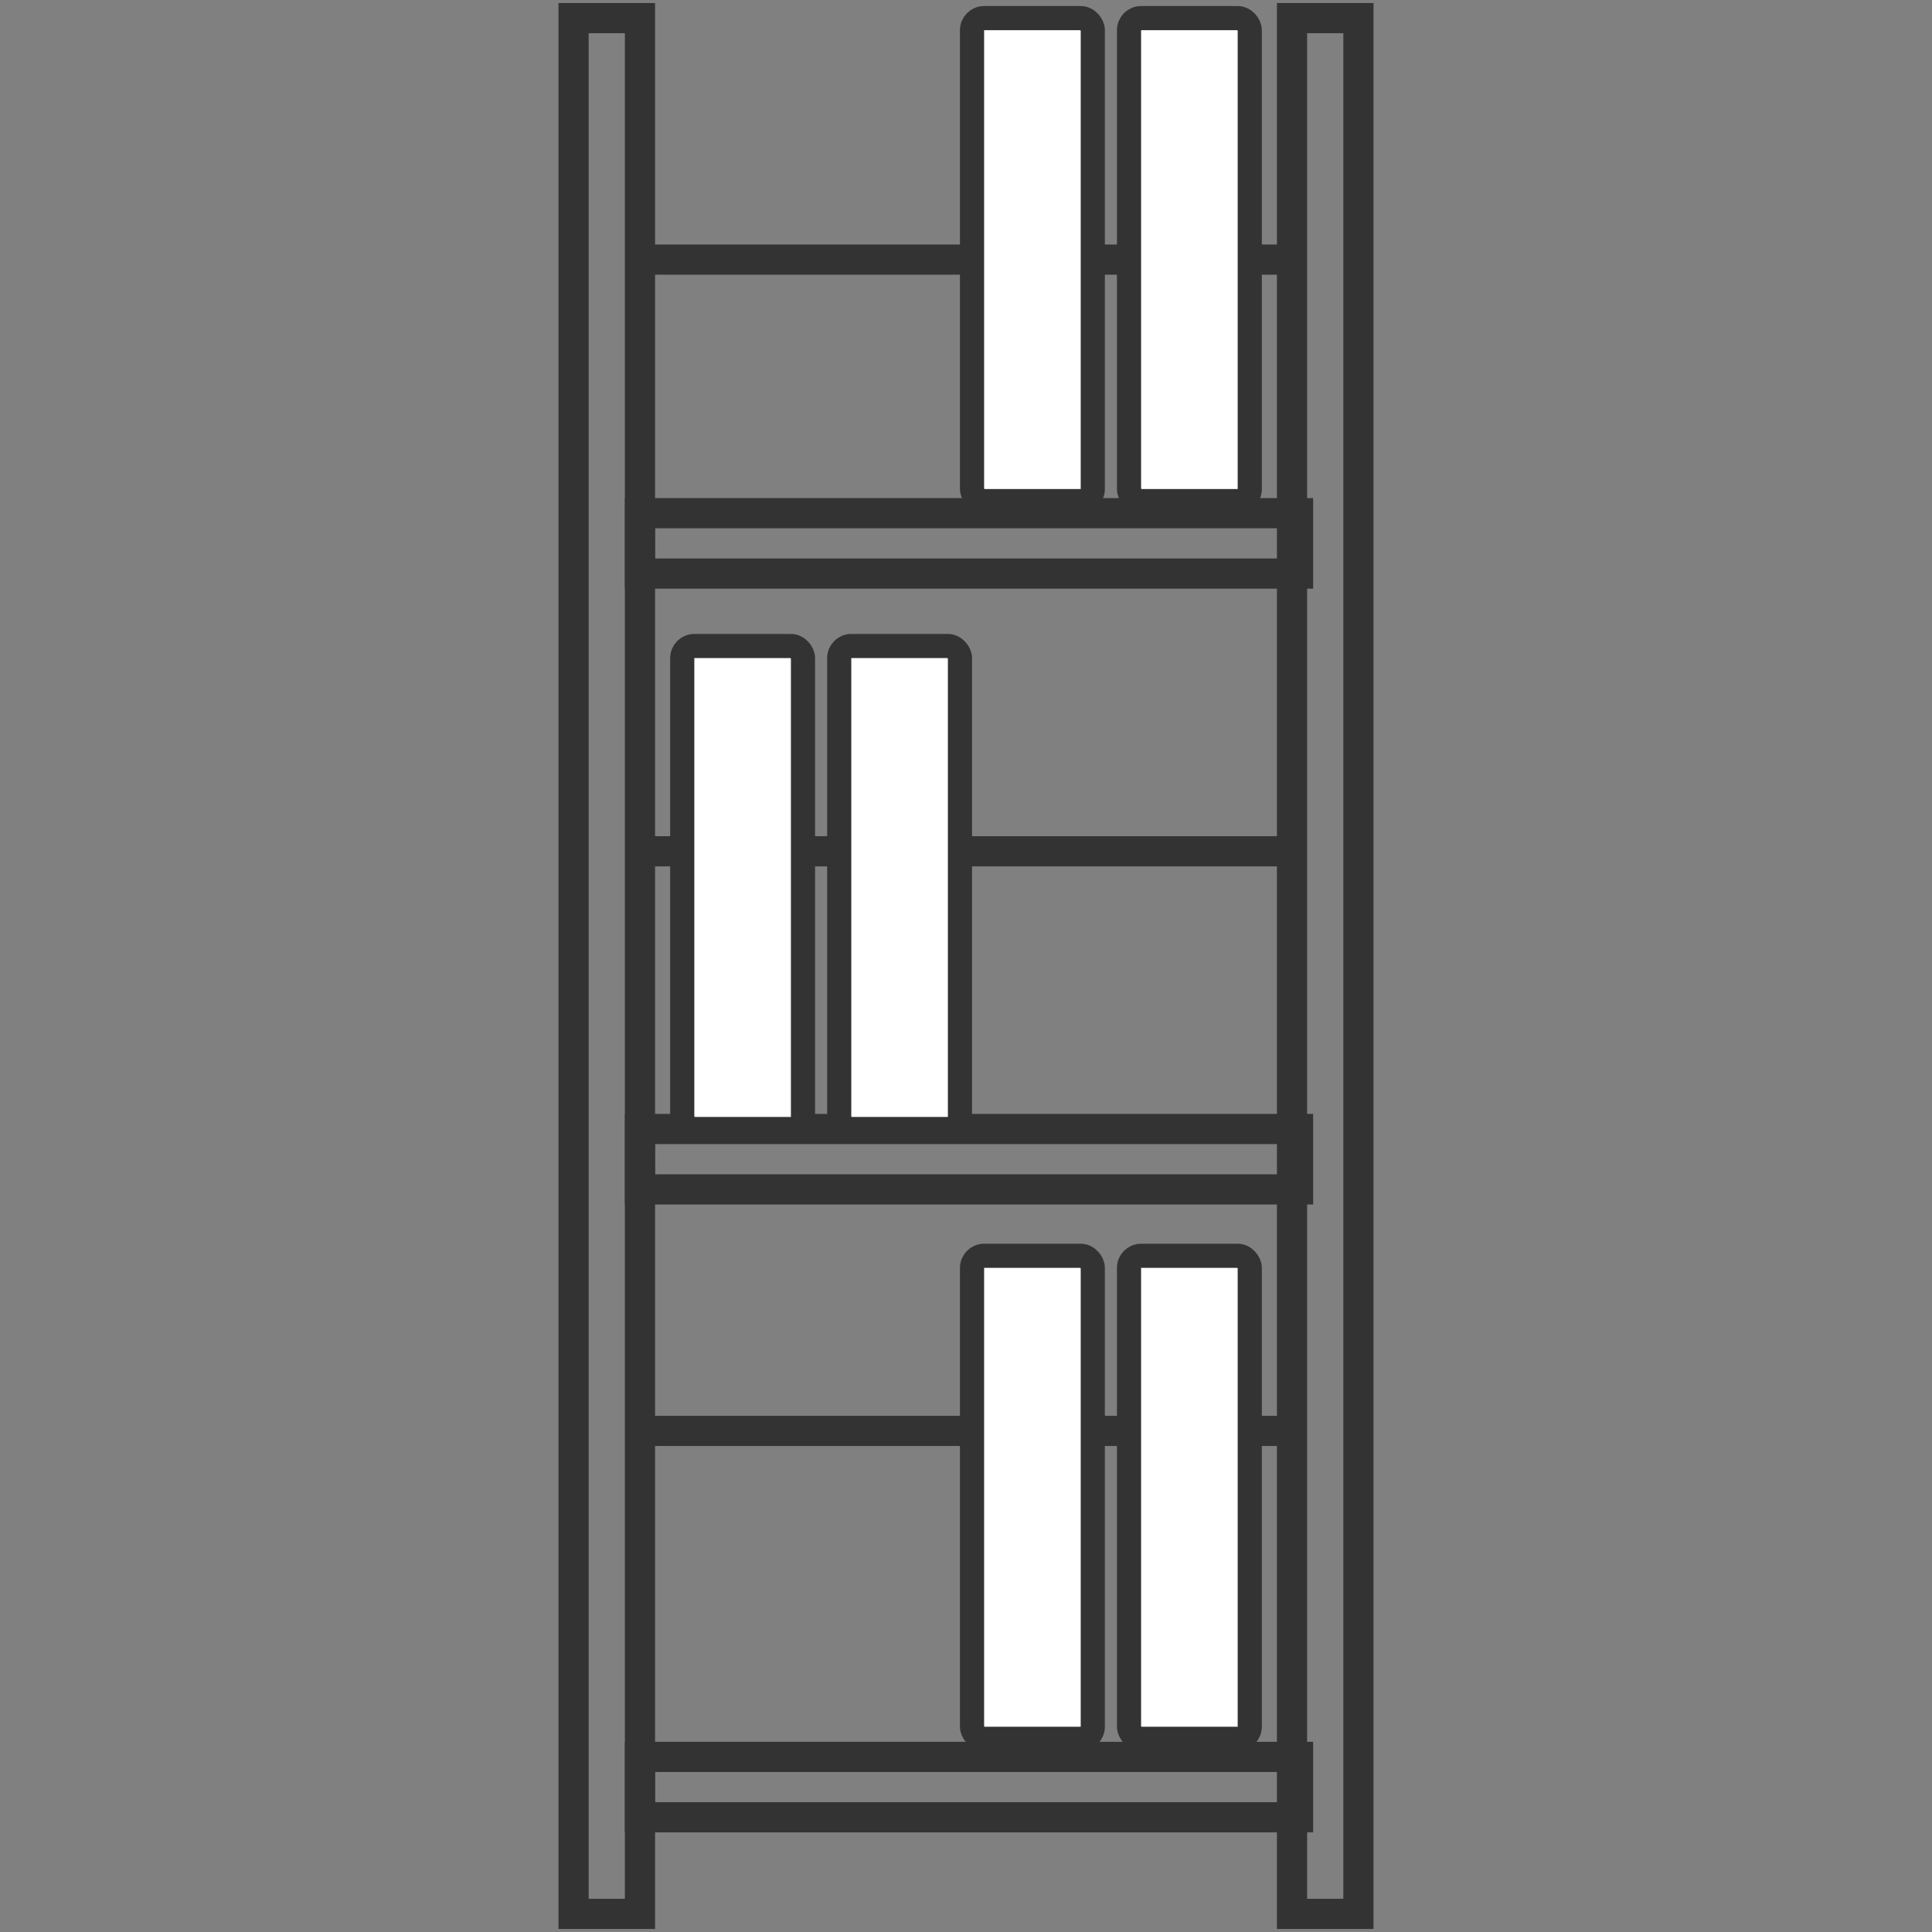
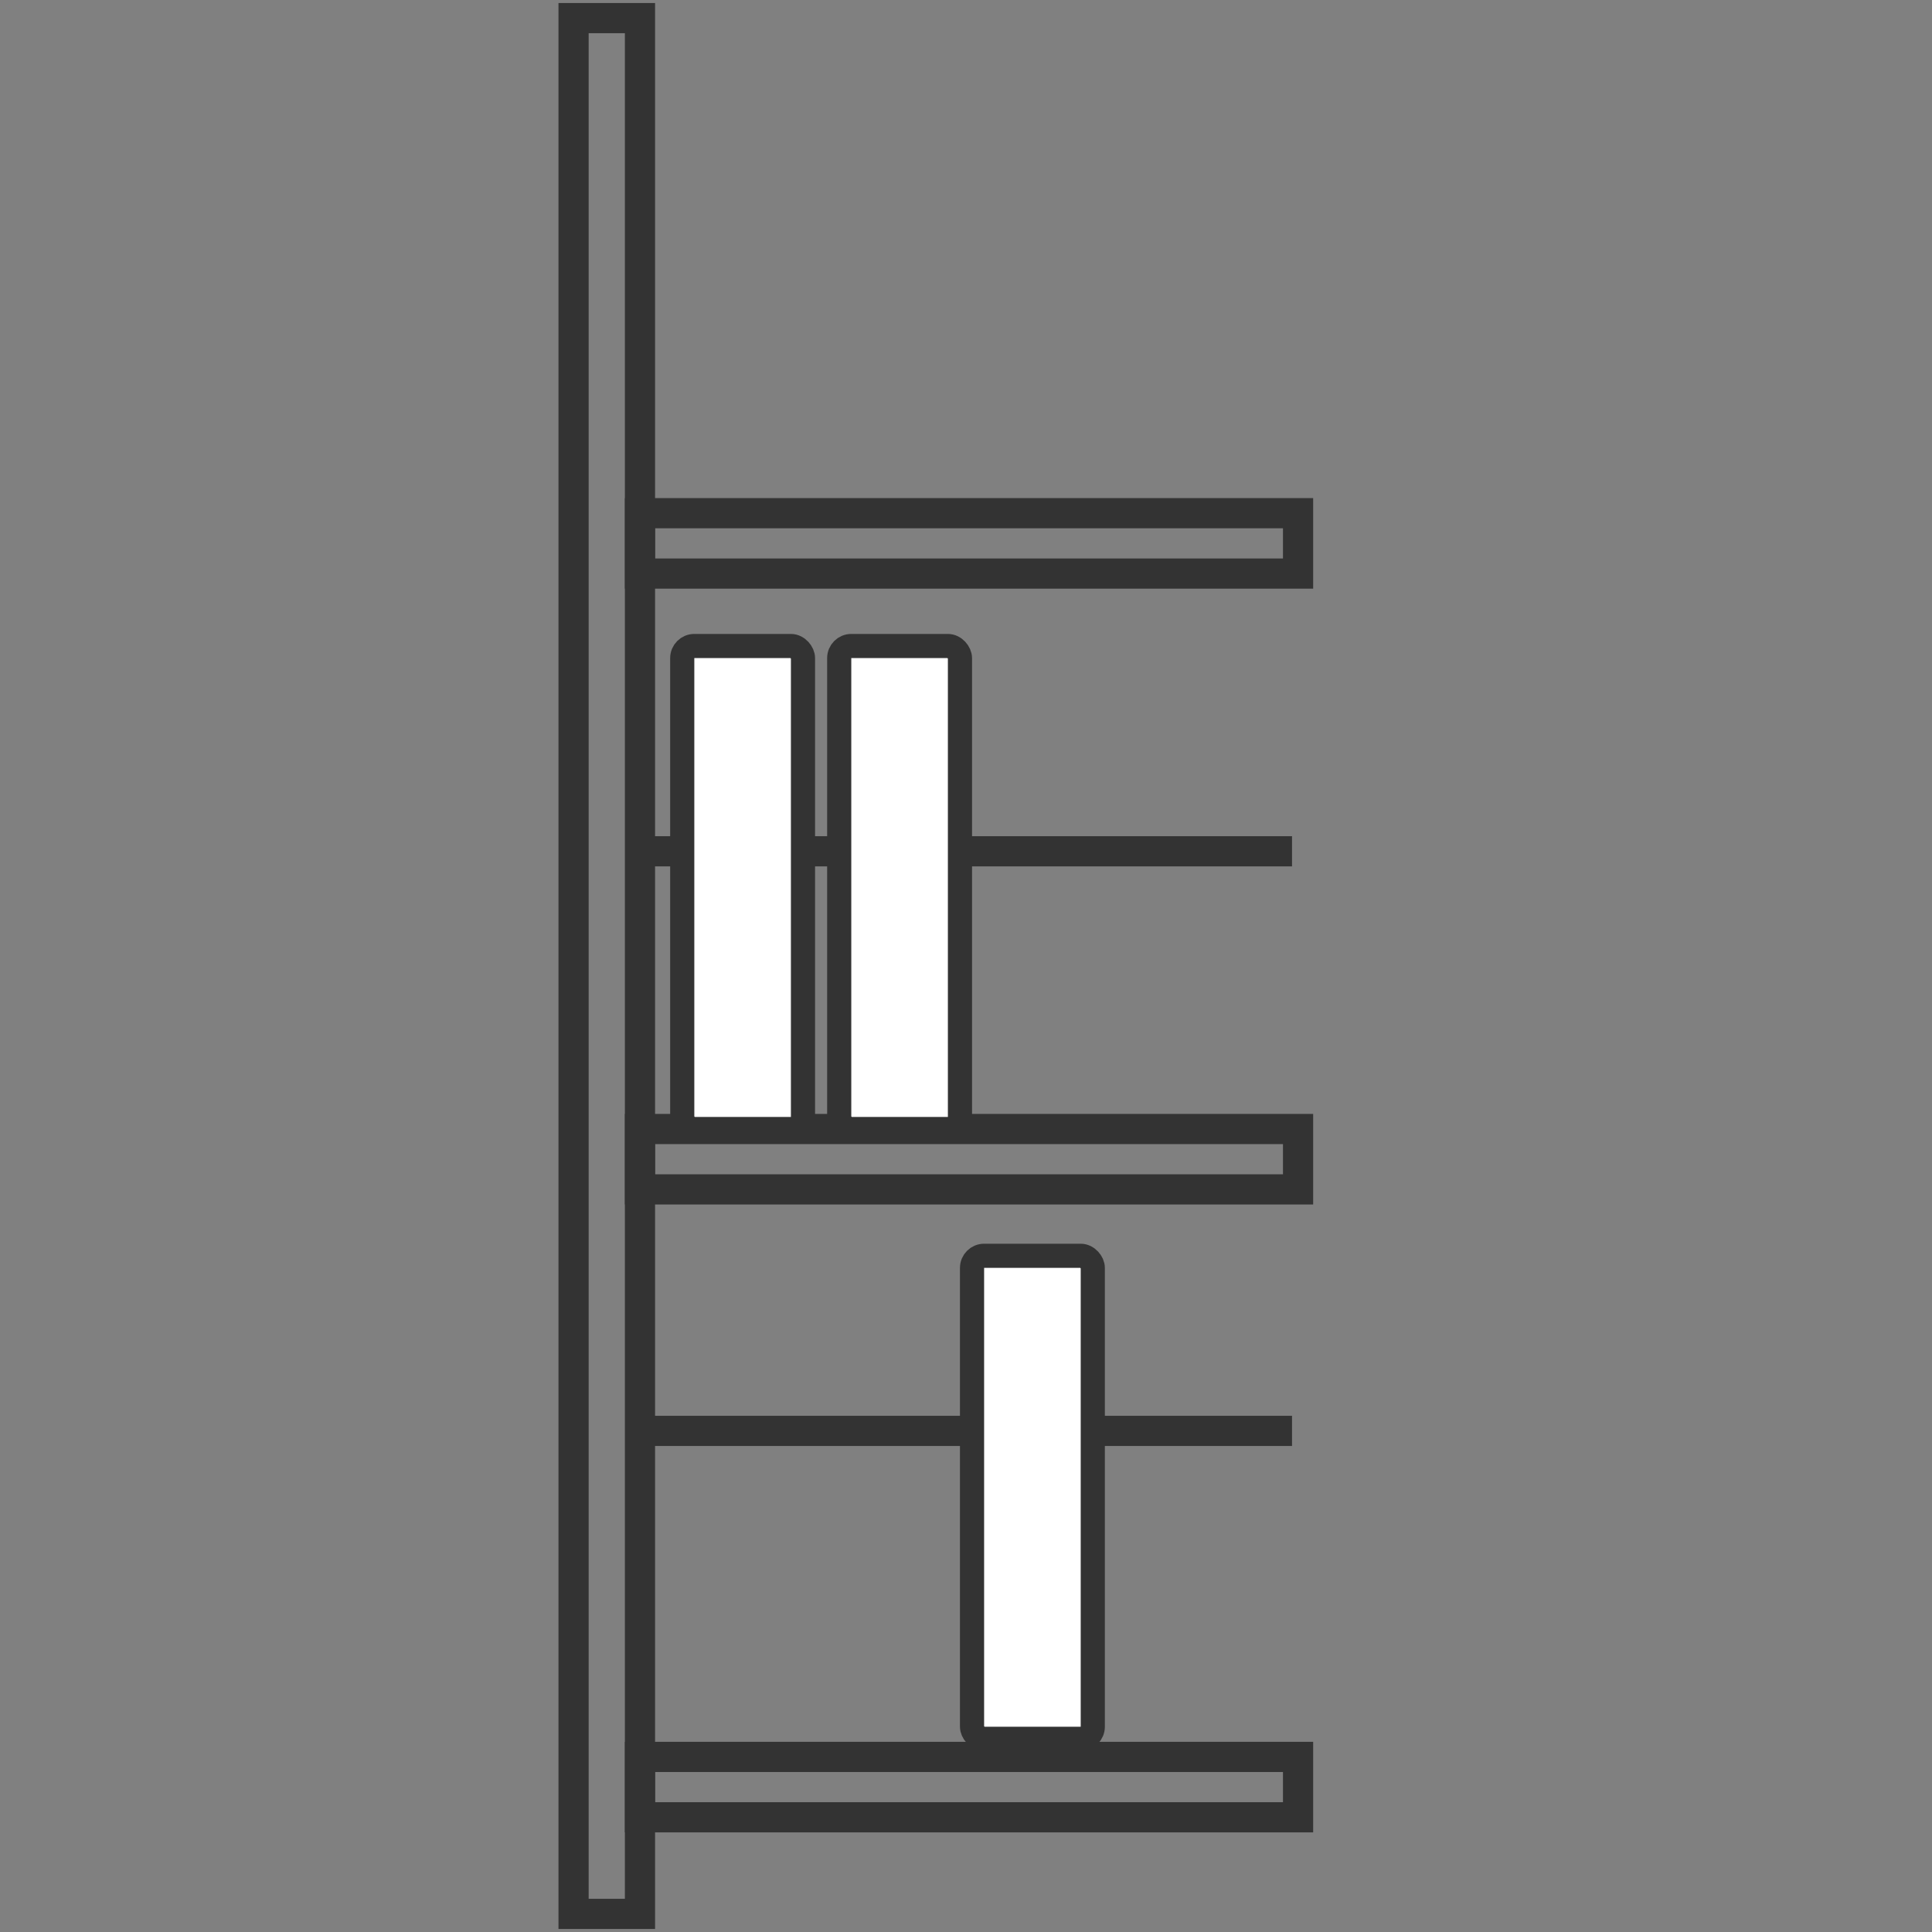
<svg xmlns="http://www.w3.org/2000/svg" viewBox="0 0 32 32" version="1.1">
  <rect x="0" y="0" width="32" height="32" fill="#808080" stroke="none" />
  <defs>
    <style>
      .cls-1 {
        fill: none;
      }

      .cls-1, .cls-2, .cls-3 {
        stroke: #333;
        stroke-miterlimit: 10;
      }

      .cls-1, .cls-3 {
        stroke-width: .5px;
      }

      .cls-2 {
        stroke-width: .4px;
      }

      .cls-2, .cls-3 {
        fill: #fff;
      }
    </style>
  </defs>
  <g>
    <g id="Layer_1">
-       <rect height="31.4" width="1.1" y=".3" x="21.4" class="cls-1" />
      <rect height="31.4" width="1.1" y=".3" x="9.5" class="cls-1" />
      <rect height="1" width="10.9" y="8.5" x="10.6" class="cls-1" />
      <rect height="1" width="10.9" y="18.7" x="10.6" class="cls-1" />
      <rect height="1" width="10.9" y="29.1" x="10.6" class="cls-1" />
-       <line y2="4.3" x2="10.6" y1="4.3" x1="21.5" class="cls-3" />
      <line y2="14.1" x2="10.6" y1="14.1" x1="21.4" class="cls-3" />
      <line y2="23.7" x2="10.6" y1="23.7" x1="21.4" class="cls-3" />
-       <rect ry=".2" rx=".2" height="8" width="2" y=".3" x="16.1" class="cls-2" />
-       <rect ry=".2" rx=".2" height="8" width="2" y=".3" x="18.7" class="cls-2" />
      <g>
        <rect ry=".2" rx=".2" height="8" width="2" y="10.7" x="11.3" class="cls-2" />
        <rect ry=".2" rx=".2" height="8" width="2" y="10.7" x="13.9" class="cls-2" />
      </g>
      <rect ry=".2" rx=".2" height="8" width="2" y="20.8" x="16.1" class="cls-2" />
-       <rect ry=".2" rx=".2" height="8" width="2" y="20.8" x="18.7" class="cls-2" />
    </g>
  </g>
</svg>